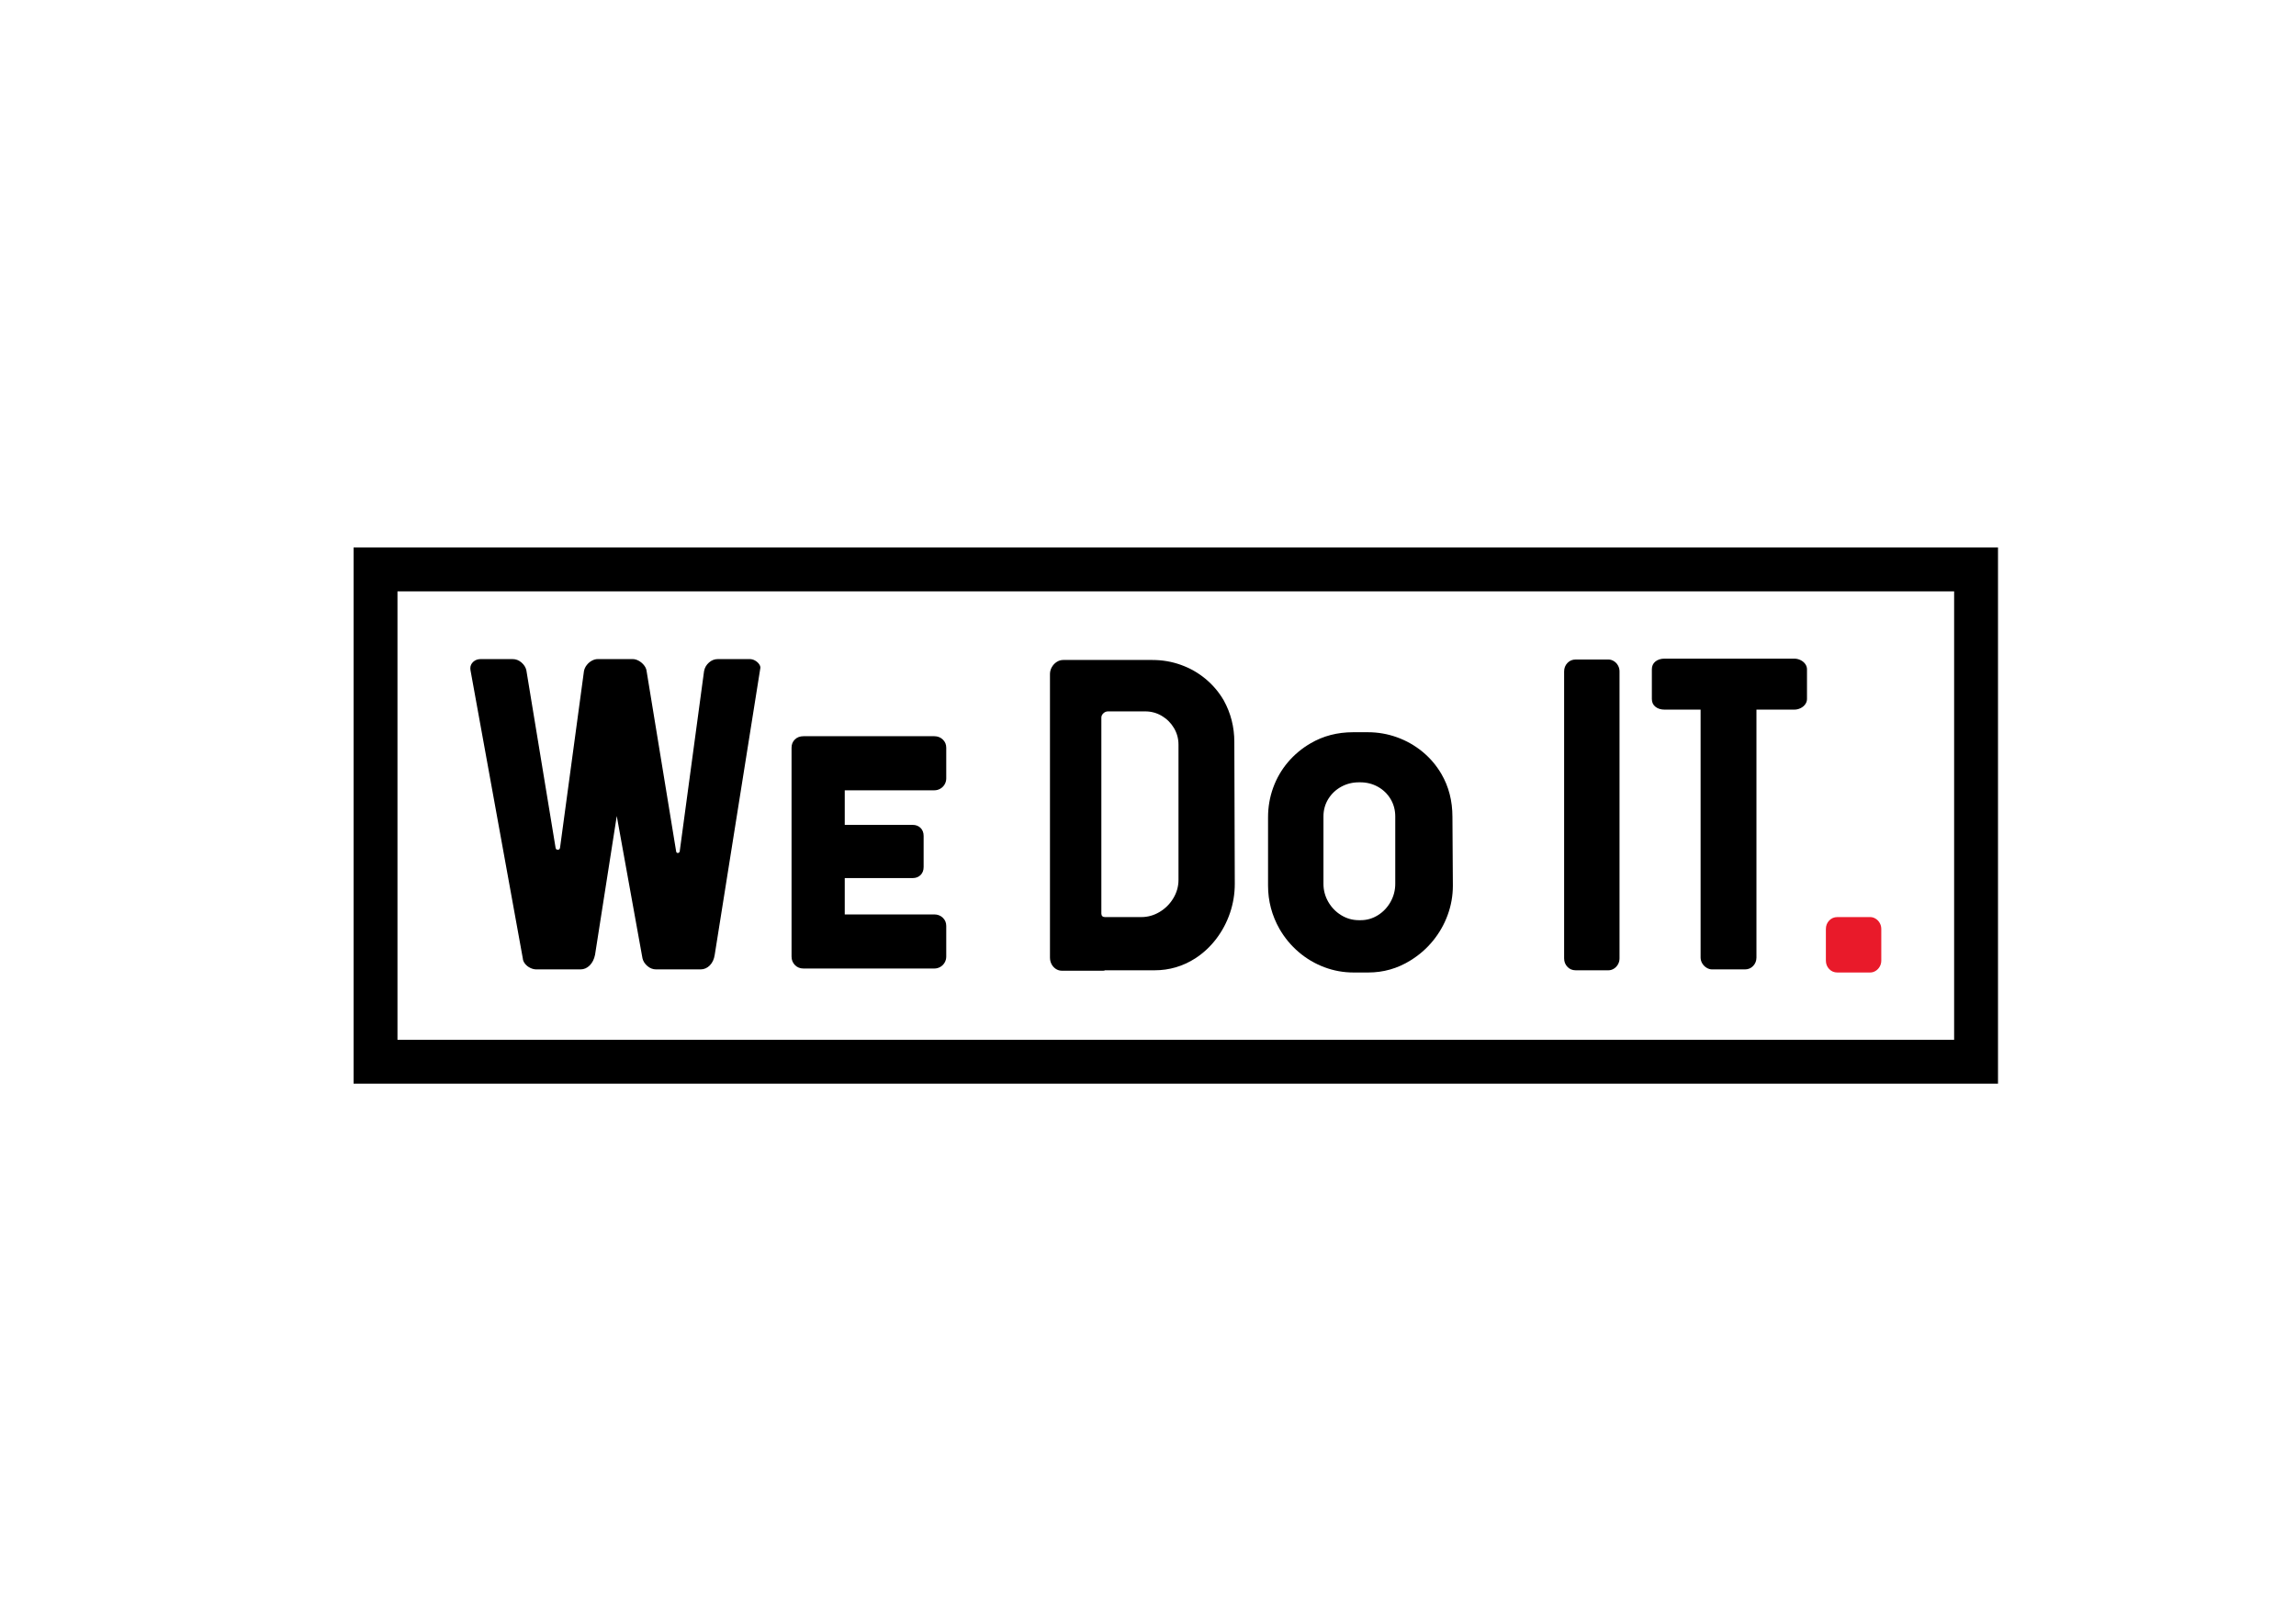
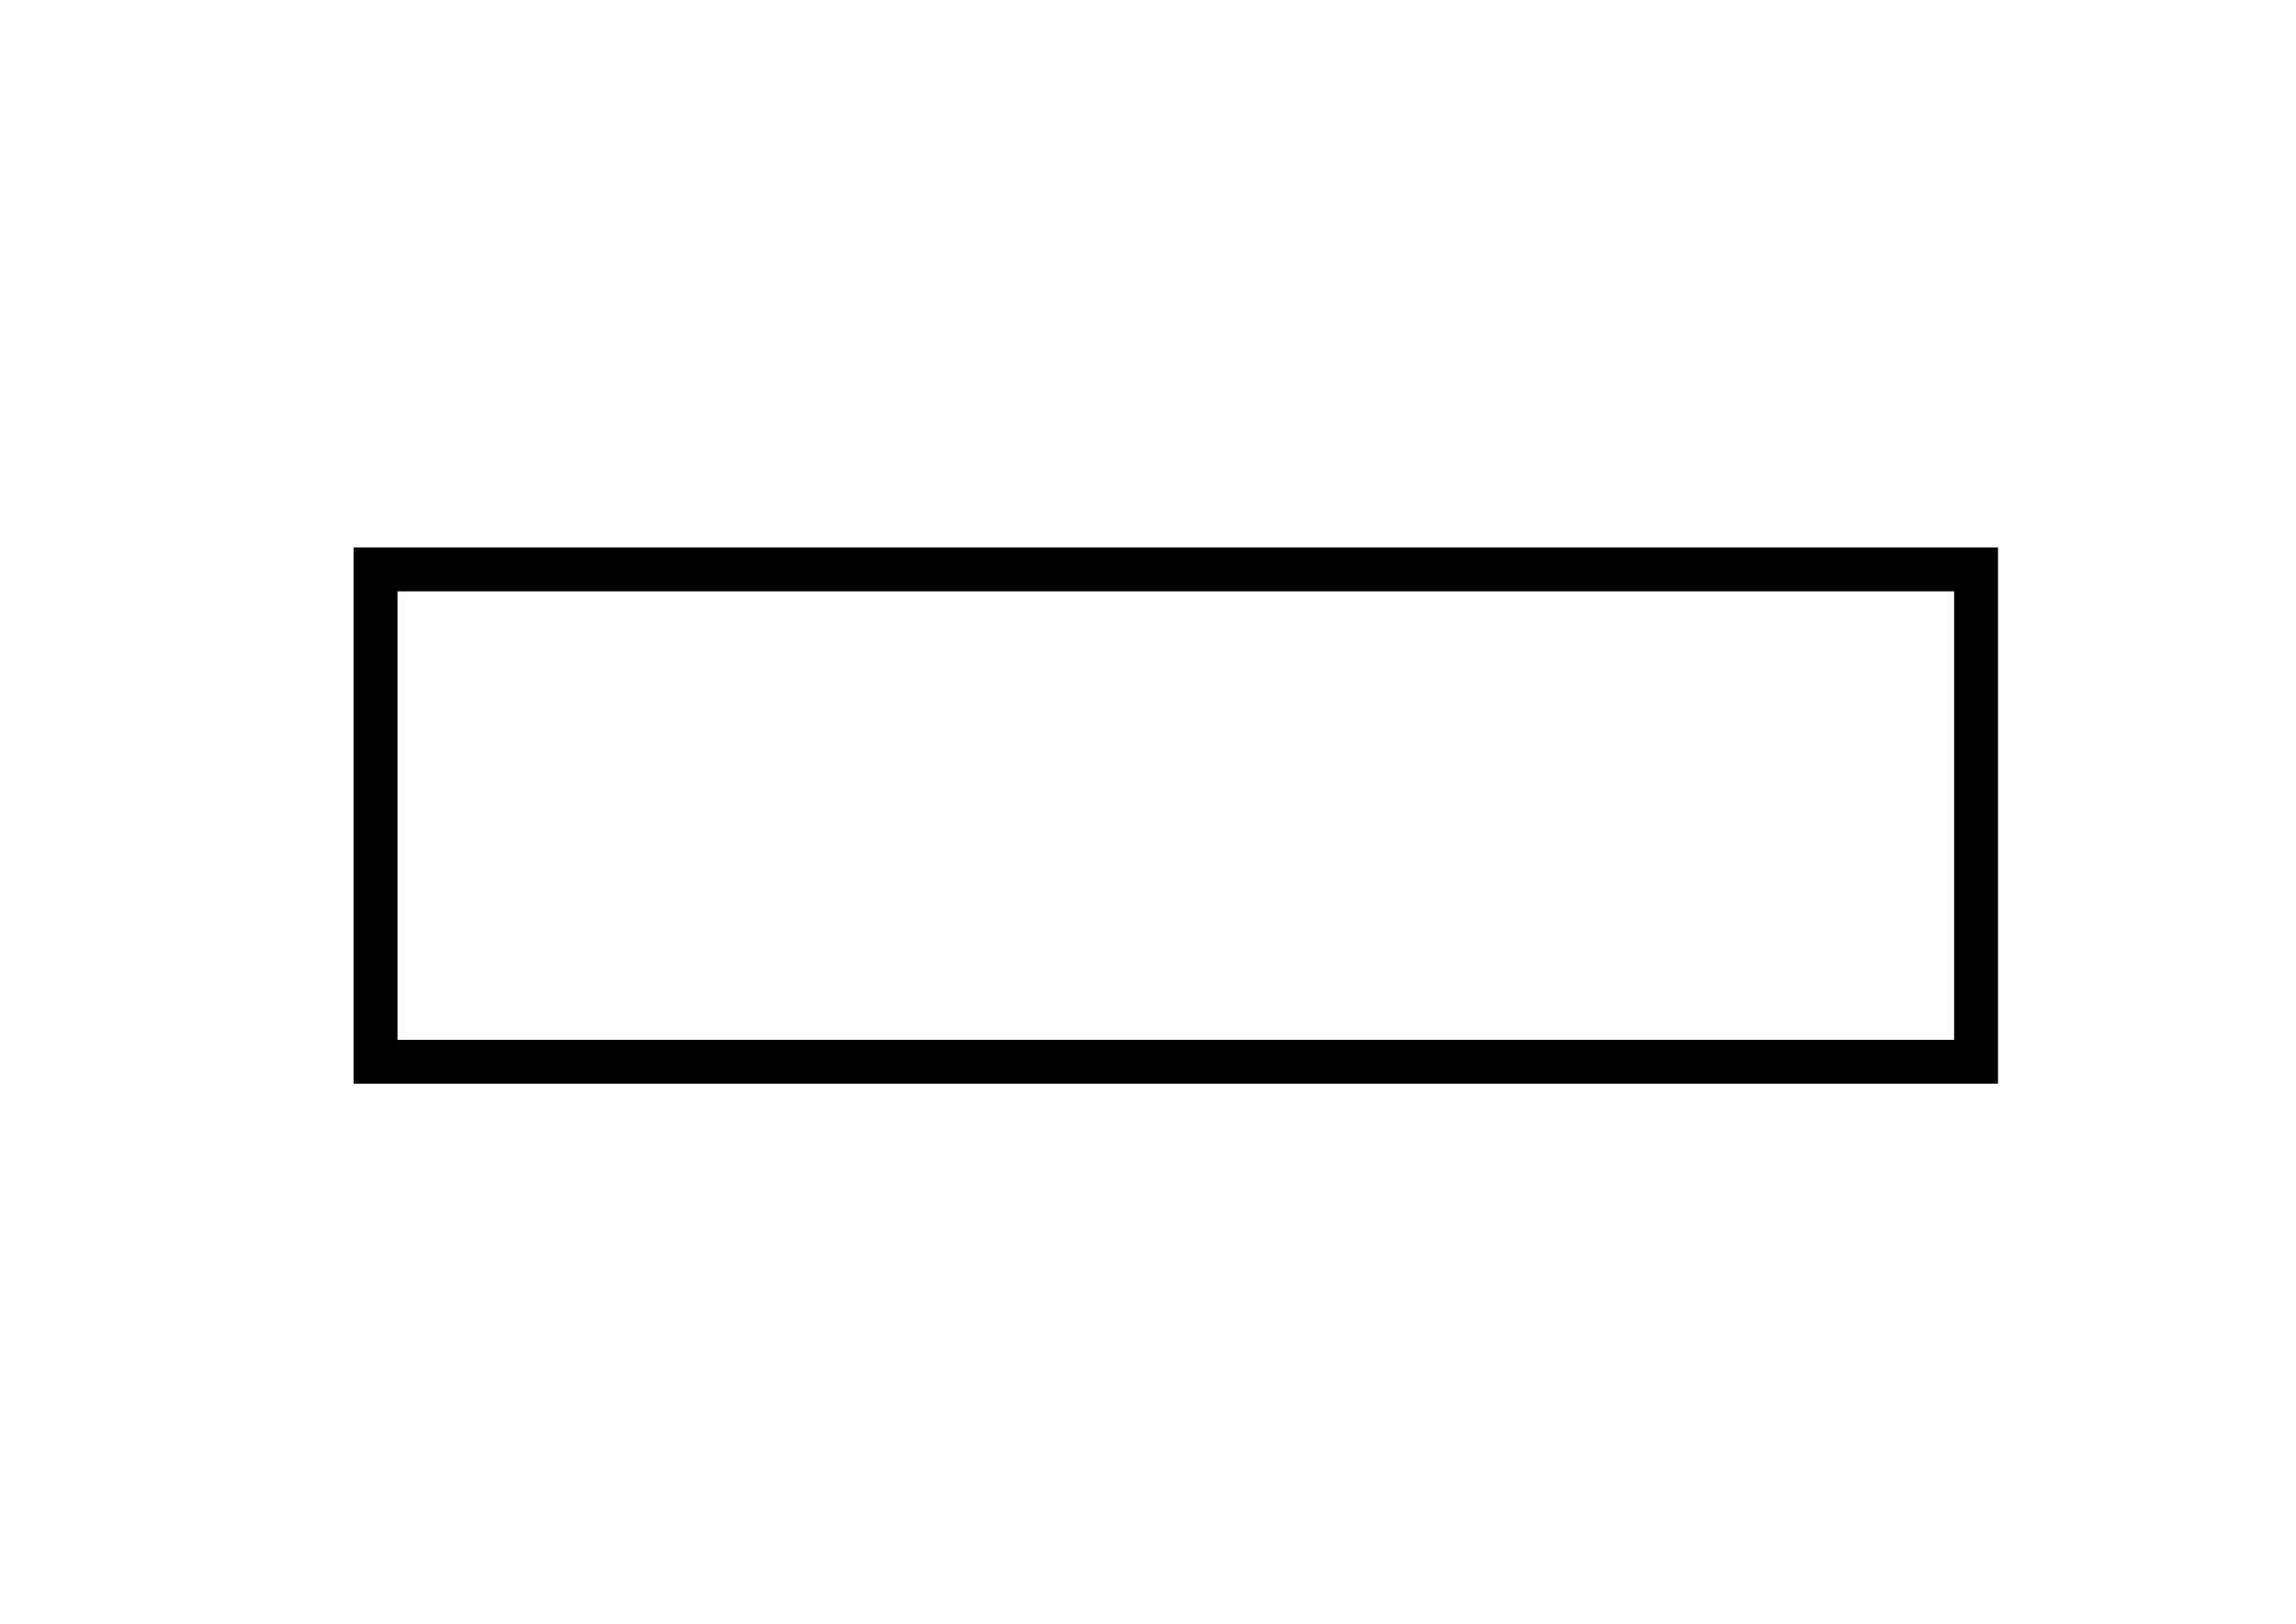
<svg xmlns="http://www.w3.org/2000/svg" version="1.1" width="207.204" height="146.509" viewBox="0 0 207.204 146.509">
  <defs>
    <clipPath id="clip_0">
-       <path transform="matrix(1,0,0,-1,0,146.509)" d="M0 146.509H207.204V0H0Z" />
-     </clipPath>
+       </clipPath>
  </defs>
  <g id="layer_1" data-name="Warstwa 1">
    <path transform="matrix(1,0,0,-1,0,146.509)" d="M35.87 52.689H176.352V93.151H35.87ZM180.311 48.73H31.911V97.109H180.311Z" />
    <g clip-path="url(#clip_0)">
-       <path transform="matrix(1,0,0,-1,47.18,86.47)" d="M0 0-4.721 26C-4.73 26.037-4.736 26.094-4.736 26.168-4.736 26.398-4.646 26.594-4.469 26.756-4.289 26.919-4.066 27-3.801 27H-.92C-.627 27-.363 26.9-.129 26.701 .107 26.5 .256 26.268 .32 26L2.961 9.961C2.98 9.896 3.006 9.854 3.031 9.832 3.059 9.811 3.102 9.801 3.16 9.801 3.219 9.801 3.262 9.811 3.287 9.832 3.314 9.854 3.338 9.896 3.359 9.961L5.52 25.92C5.557 26.112 5.641 26.293 5.771 26.461 5.902 26.629 6.057 26.76 6.236 26.856 6.414 26.953 6.59 27 6.76 27H9.92C10.09 27 10.264 26.953 10.439 26.86 10.615 26.768 10.771 26.643 10.904 26.488 11.037 26.334 11.123 26.171 11.16 26L13.84 9.641C13.855 9.55 13.906 9.504 13.992 9.504 14.029 9.504 14.064 9.517 14.096 9.541 14.129 9.564 14.148 9.598 14.16 9.641L16.359 25.92C16.418 26.225 16.564 26.48 16.801 26.688 17.035 26.896 17.301 27 17.6 27H20.48C20.645 27 20.805 26.957 20.961 26.869 21.115 26.78 21.236 26.674 21.324 26.549 21.412 26.424 21.451 26.307 21.439 26.201L17.32 .32C17.262-.08 17.113-.399 16.877-.64 16.639-.879 16.359-1 16.039-1H12.039C11.746-1 11.482-.899 11.248-.699 11.014-.5 10.863-.266 10.801 0L8.48 12.84 6.52 .32C6.439-.08 6.279-.399 6.039-.64 5.801-.879 5.52-1 5.199-1H1.24C1.043-1 .852-.953 .664-.859 .477-.766 .322-.643 .199-.487 .078-.333 .01-.17 0 0" />
      <path transform="matrix(1,0,0,-1,71.434,86.31)" d="M0 0V18.84C0 19.145 .1 19.394 .301 19.588 .5 19.783 .76 19.881 1.08 19.881H12.881C13.184 19.881 13.441 19.781 13.648 19.584 13.857 19.387 13.961 19.139 13.961 18.84V16.08C13.961 15.883 13.912 15.701 13.816 15.536 13.721 15.371 13.59 15.24 13.424 15.145 13.26 15.049 13.078 15 12.881 15H4.801V11.881H10.92C11.219 11.881 11.461 11.789 11.645 11.604 11.828 11.42 11.92 11.18 11.92 10.881V8.08C11.92 7.781 11.828 7.541 11.645 7.356 11.461 7.172 11.219 7.08 10.92 7.08H4.801V3.801H12.881C13.184 3.801 13.441 3.701 13.648 3.504 13.857 3.307 13.961 3.059 13.961 2.76V0C13.961-.197 13.912-.379 13.816-.543 13.721-.709 13.59-.84 13.424-.936 13.26-1.031 13.078-1.08 12.881-1.08H1.08C.766-1.08 .508-.976 .305-.768 .102-.56 0-.304 0 0" />
      <path transform="matrix(1,0,0,-1,102.995,82.749)" d="M0 0C.586 0 1.139 .154 1.656 .464 2.172 .773 2.586 1.187 2.895 1.703 3.205 2.221 3.359 2.773 3.359 3.359V15.56C3.359 16.099 3.223 16.598 2.951 17.056 2.68 17.515 2.314 17.88 1.855 18.152 1.396 18.424 .898 18.56 .359 18.56H-3C-3.16 18.56-3.301 18.502-3.42 18.388-3.541 18.273-3.602 18.144-3.602 18V.32C-3.602 .219-3.572 .14-3.518 .084-3.461 .027-3.383 0-3.281 0ZM-8.24-3.641V21.92C-8.24 22.144-8.186 22.354-8.072 22.552-7.961 22.749-7.812 22.906-7.629 23.023-7.445 23.141-7.248 23.199-7.041 23.199H1C1.895 23.199 2.752 23.053 3.57 22.76 4.391 22.467 5.131 22.047 5.791 21.5 6.453 20.953 7.002 20.307 7.439 19.56 8.08 18.402 8.398 17.148 8.398 15.8L8.439 3C8.439 2.099 8.295 1.224 8.008 .376 7.719-.473 7.309-1.248 6.775-1.952 6.242-2.656 5.609-3.246 4.879-3.721 3.76-4.44 2.533-4.801 1.199-4.801H-3.281C-3.297-4.816-3.318-4.826-3.344-4.832-3.371-4.838-3.404-4.84-3.441-4.84H-7.16C-7.357-4.84-7.539-4.787-7.705-4.68-7.869-4.574-8-4.43-8.098-4.248-8.193-4.066-8.24-3.864-8.24-3.641" />
-       <path transform="matrix(1,0,0,-1,122.795,83.029)" d="M0 0C.561 0 1.08 .151 1.561 .452 2.041 .753 2.42 1.156 2.701 1.66 2.98 2.164 3.121 2.704 3.121 3.28V9.36C3.121 9.937 2.98 10.458 2.701 10.929 2.42 11.397 2.039 11.767 1.557 12.036 1.074 12.306 .541 12.44-.039 12.44H-.16C-.74 12.44-1.275 12.306-1.764 12.036-2.252 11.767-2.639 11.397-2.928 10.929-3.215 10.458-3.359 9.937-3.359 9.36V3.28C-3.359 2.704-3.215 2.164-2.928 1.66-2.639 1.156-2.25 .753-1.76 .452-1.27 .151-.736 0-.16 0ZM-7.32-.8C-8.014 .421-8.359 1.728-8.359 3.12V9.28C-8.359 10.214-8.205 11.105-7.896 11.956-7.586 12.807-7.143 13.573-6.564 14.256-5.984 14.938-5.303 15.507-4.52 15.96-3.383 16.626-2.104 16.96-.68 16.96H.641C1.553 16.96 2.432 16.808 3.277 16.504 4.121 16.2 4.889 15.765 5.576 15.2 6.264 14.635 6.832 13.968 7.281 13.2 7.947 12.063 8.281 10.771 8.281 9.319L8.32 3.12C8.32 2.208 8.164 1.325 7.852 .472 7.541-.382 7.096-1.16 6.52-1.864 5.945-2.567 5.264-3.16 4.48-3.64 3.318-4.36 2.051-4.72 .68-4.72H-.639C-1.551-4.72-2.43-4.562-3.275-4.244-4.121-3.927-4.891-3.474-5.584-2.884-6.277-2.295-6.855-1.601-7.32-.8" />
      <path transform="matrix(1,0,0,-1,141.155,86.47)" d="M0 0V25.881C0 26.185 .1 26.44 .297 26.648 .494 26.856 .742 26.961 1.041 26.961H4C4.172 26.961 4.334 26.912 4.488 26.816 4.643 26.721 4.768 26.59 4.861 26.424 4.955 26.26 5 26.078 5 25.881V0C5-.197 4.955-.379 4.861-.543 4.768-.709 4.643-.84 4.488-.936 4.334-1.031 4.172-1.08 4-1.08H1.041C.742-1.08 .494-.976 .297-.768 .1-.56 0-.304 0 0" />
      <path transform="matrix(1,0,0,-1,164.778,86.669)" d="M0 0V2.84C0 3.145 .1 3.4 .297 3.607 .494 3.816 .742 3.92 1.041 3.92H4C4.172 3.92 4.334 3.872 4.488 3.775 4.643 3.68 4.768 3.549 4.861 3.384 4.955 3.219 5 3.037 5 2.84V0C5-.197 4.955-.379 4.861-.544 4.768-.709 4.643-.84 4.488-.936 4.334-1.032 4.172-1.08 4-1.08H1.041C.742-1.08 .494-.977 .297-.768 .1-.561 0-.305 0 0" fill="#e91a2a" />
-       <path transform="matrix(1,0,0,-1,153.471,86.39)" d="M0 0V22.36H-3.24C-3.586 22.36-3.865 22.447-4.08 22.621-4.293 22.793-4.398 23.027-4.398 23.32V26C-4.398 26.293-4.293 26.527-4.08 26.7-3.865 26.873-3.586 26.961-3.24 26.961H8.441C8.648 26.961 8.842 26.916 9.021 26.828 9.199 26.74 9.34 26.623 9.445 26.477 9.549 26.33 9.602 26.171 9.602 26V23.32C9.602 23.15 9.549 22.991 9.445 22.844 9.34 22.697 9.199 22.58 9.021 22.492 8.842 22.404 8.648 22.36 8.441 22.36H5.041V0C5.041-.304 4.941-.56 4.744-.768 4.547-.976 4.299-1.08 4-1.08H1.041C.869-1.08 .703-1.03 .541-.932 .377-.833 .248-.701 .148-.535 .051-.37 0-.191 0 0" />
    </g>
  </g>
</svg>